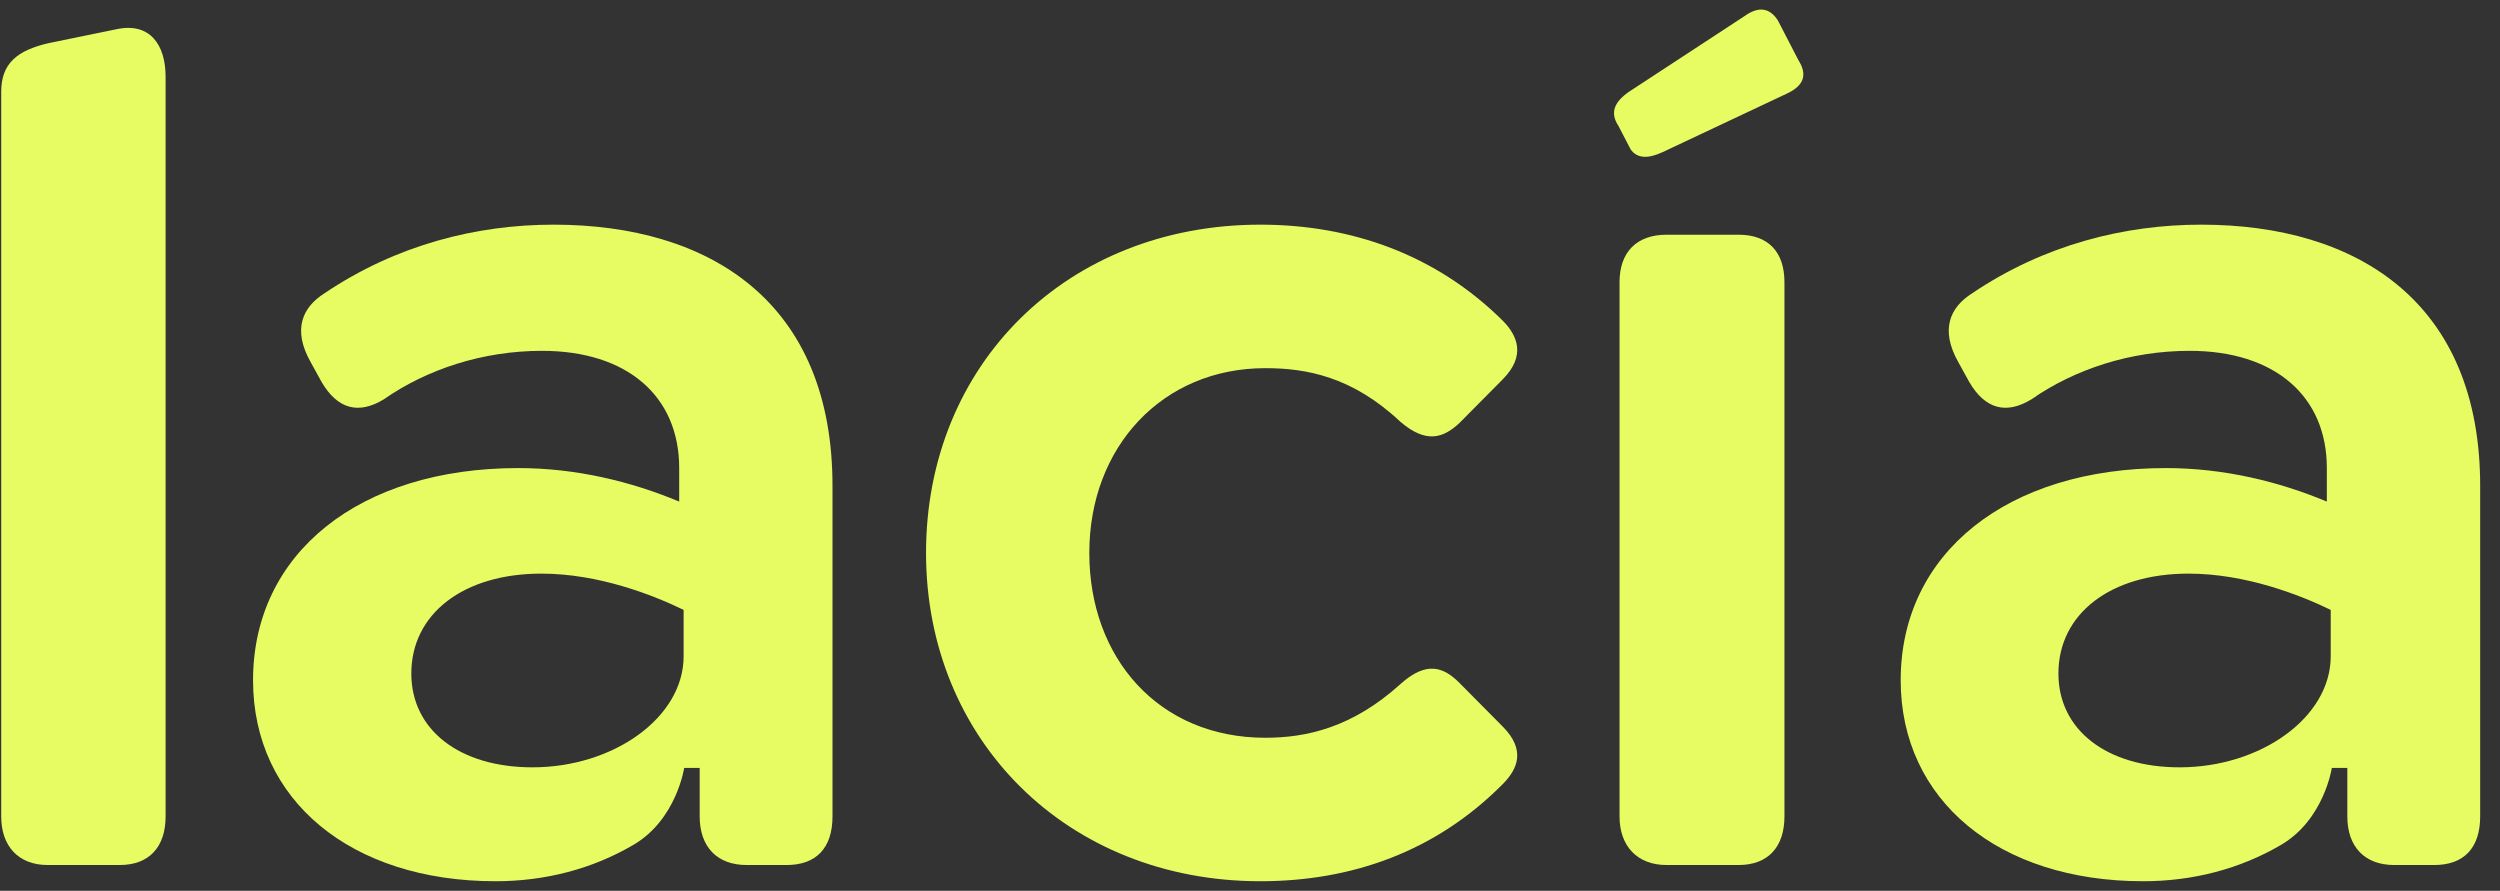
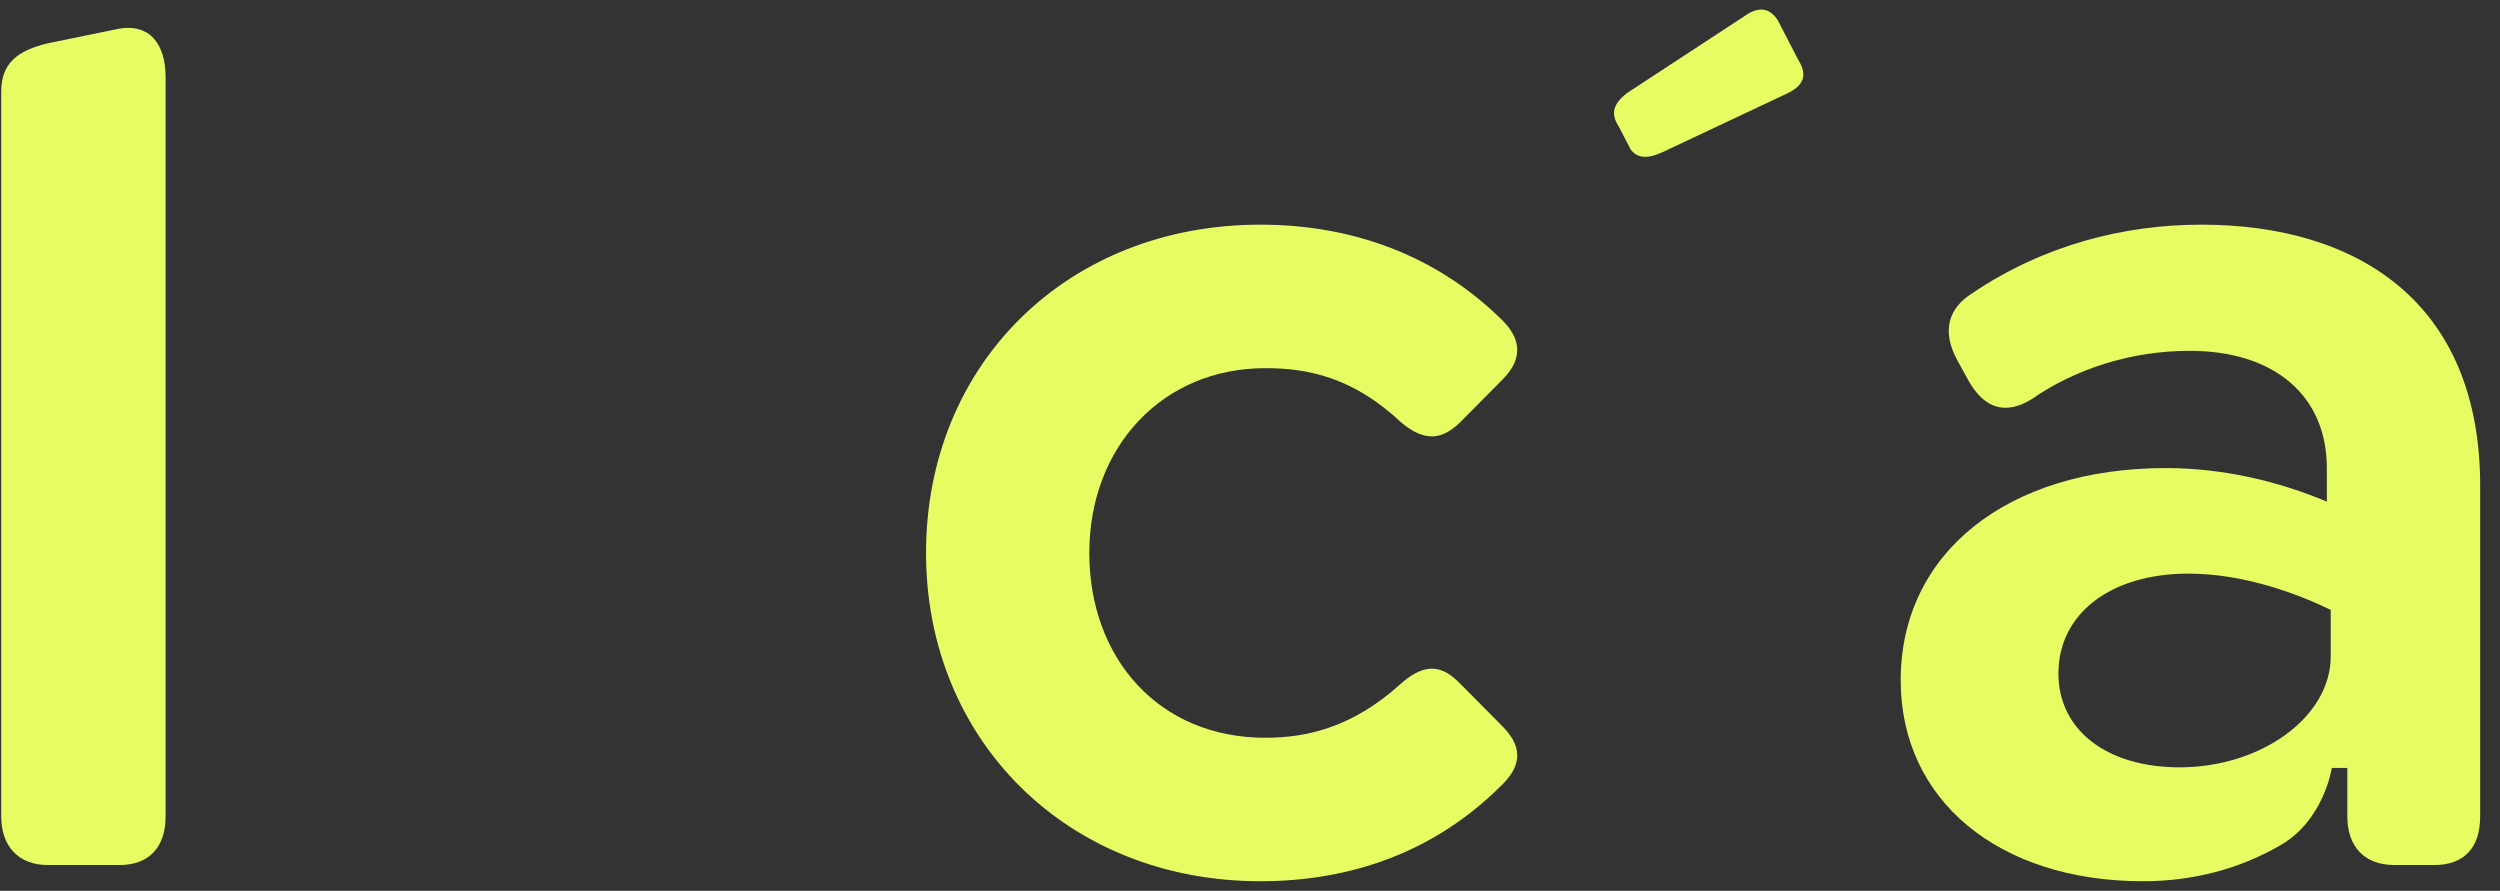
<svg xmlns="http://www.w3.org/2000/svg" width="87" height="31" viewBox="0 0 87 31" fill="none">
  <rect x="0" y="0" width="87" height="31" fill="#333333" stroke="none" />
  <path d="M0.042 28.413V3.194C0.042 2.204 0.601 1.757 1.679 1.504L4.048 1.018C5.204 0.766 5.763 1.543 5.763 2.67V28.413C5.763 29.462 5.204 30.103 4.164 30.103H1.66C0.639 30.103 0.042 29.443 0.042 28.413Z" fill="#E7FB63" />
  <path d="M32.226 19.243C32.226 12.676 37.138 7.818 43.86 7.818C47.038 7.818 49.984 8.868 52.296 11.16C52.816 11.685 53.105 12.384 52.296 13.2L50.793 14.716C50.235 15.24 49.638 15.454 48.733 14.677C47.057 13.103 45.458 12.812 44.033 12.812C40.451 12.812 37.908 15.551 37.908 19.243C37.908 22.895 40.316 25.674 44.033 25.674C45.458 25.674 47.057 25.324 48.733 23.808C49.638 22.992 50.235 23.206 50.793 23.77L52.296 25.285C53.105 26.101 52.816 26.762 52.296 27.286C49.965 29.637 47.038 30.667 43.86 30.667C37.138 30.667 32.226 25.751 32.226 19.243Z" fill="#E7FB63" />
-   <path d="M19.264 7.818C16.587 7.818 13.794 8.518 11.29 10.208C10.52 10.694 10.173 11.471 10.809 12.598L11.194 13.297C11.753 14.249 12.485 14.424 13.351 13.9C14.854 12.851 16.799 12.209 18.86 12.209C21.826 12.209 23.636 13.783 23.636 16.289V17.455C21.961 16.756 20.054 16.289 18.032 16.289C12.523 16.289 8.806 19.243 8.806 23.672C8.806 27.85 12.215 30.667 17.242 30.667C18.975 30.667 20.612 30.239 22.038 29.404C23.54 28.53 23.81 26.723 23.81 26.723H24.349V27.966V28.413C24.349 29.462 24.946 30.103 25.986 30.103H27.373C28.413 30.103 28.971 29.501 28.971 28.413V16.95C28.991 10.5 24.696 7.818 19.264 7.818ZM23.79 22.837C23.79 24.974 21.344 26.703 18.532 26.703C15.99 26.703 14.314 25.401 14.314 23.439C14.314 21.36 16.125 19.962 18.84 19.962C20.824 19.962 22.712 20.7 23.79 21.224V22.837Z" fill="#E7FB63" />
-   <path d="M56.36 28.413V9.82C56.36 8.771 56.957 8.168 57.997 8.168H60.501C61.541 8.168 62.099 8.771 62.099 9.82V28.413C62.099 29.462 61.541 30.103 60.501 30.103H57.997C56.976 30.103 56.36 29.443 56.36 28.413Z" fill="#E7FB63" />
  <path d="M56.321 4.38C56.013 3.913 56.186 3.544 56.687 3.194L60.693 0.571C61.233 0.183 61.599 0.299 61.868 0.707L62.581 2.087C62.927 2.631 62.735 2.981 62.234 3.233L57.862 5.293C57.361 5.526 56.976 5.526 56.745 5.196L56.321 4.38Z" fill="#E7FB63" />
  <path d="M76.602 7.818C73.925 7.818 71.132 8.518 68.629 10.208C67.858 10.694 67.511 11.471 68.147 12.598L68.532 13.297C69.091 14.249 69.823 14.424 70.689 13.9C72.192 12.851 74.137 12.209 76.198 12.209C79.164 12.209 80.974 13.783 80.974 16.289V17.455C79.299 16.756 77.392 16.289 75.37 16.289C69.861 16.289 66.144 19.243 66.144 23.672C66.144 27.85 69.553 30.667 74.58 30.667C76.313 30.667 77.951 30.239 79.376 29.404C80.878 28.53 81.148 26.723 81.148 26.723H81.687V27.966V28.413C81.687 29.462 82.284 30.103 83.324 30.103H84.711C85.751 30.103 86.31 29.501 86.31 28.413V16.95C86.329 10.5 82.014 7.818 76.602 7.818ZM81.109 22.837C81.109 24.974 78.663 26.703 75.851 26.703C73.309 26.703 71.633 25.401 71.633 23.439C71.633 21.36 73.444 19.962 76.159 19.962C78.143 19.962 80.031 20.7 81.109 21.224V22.837Z" fill="#E7FB63" />
</svg>